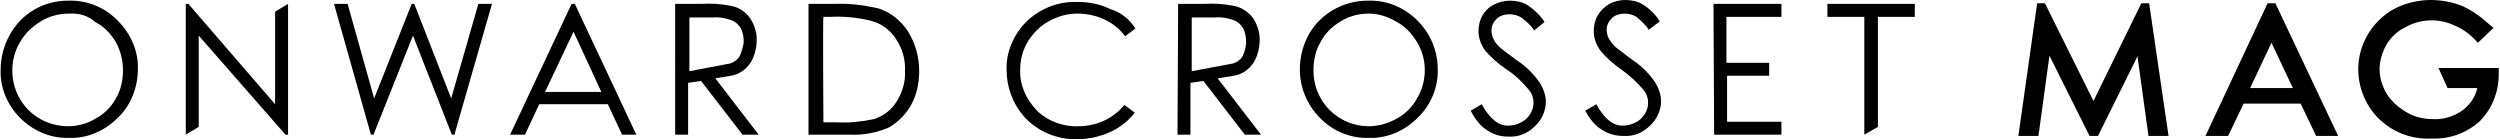
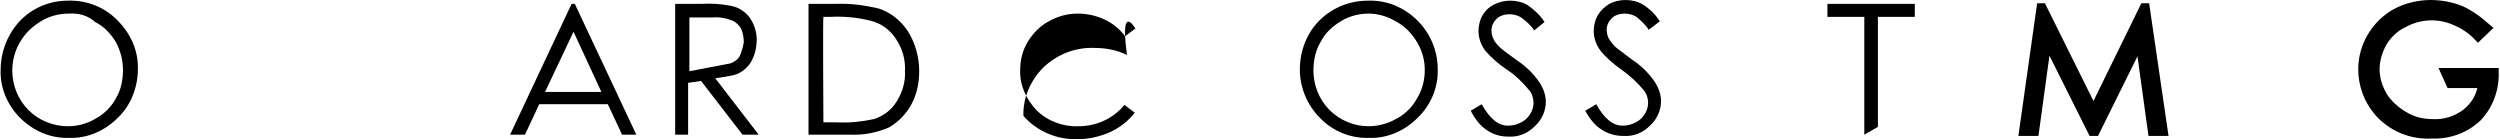
<svg xmlns="http://www.w3.org/2000/svg" version="1.1" id="_イヤー_2" x="0px" y="0px" viewBox="0 0 386.2 21.5" style="enable-background:new 0 0 386.2 21.5;" xml:space="preserve">
  <g id="_イヤー_1-2">
    <g id="_ループ_1" transform="translate(1150.999 -1085.999)">
      <path id="_ス_539" d="M-1140.4,1088.1c-1.5,0-3,0.4-4.3,1.2c-1.3,0.8-2.4,1.8-3.2,3.2c-0.8,1.3-1.2,2.9-1.2,4.4    c0,2.3,0.9,4.5,2.5,6.1c1.6,1.6,3.8,2.5,6.1,2.5c1.5,0,3-0.4,4.3-1.2c1.3-0.7,2.4-1.8,3.1-3.1c0.8-1.3,1.1-2.9,1.1-4.4    c0-1.5-0.4-3-1.1-4.3c-0.8-1.3-1.8-2.4-3.2-3.1C-1137.4,1088.4-1138.8,1088-1140.4,1088.1 M-1140.5,1086.1c2.9-0.1,5.7,1,7.7,3.1    c2,2,3.2,4.7,3.1,7.5c0,2.8-1.1,5.6-3.1,7.5c-2,2-4.7,3.2-7.5,3.1c-2.9,0.1-5.6-1.1-7.6-3.1c-2-2-3.1-4.7-3-7.4    c0-1.9,0.5-3.8,1.4-5.4C-1147.7,1088.1-1144.3,1086.1-1140.5,1086.1" />
-       <path id="_ス_540" d="M-1122.3,1106.8v-20.2h0.4l13.4,15.5v-14.3l2-1.2v20.2h-0.4l-13.4-15.3v14.1L-1122.3,1106.8L-1122.3,1106.8    z" />
-       <path id="_ス_541" d="M-1099.4,1086.6h2.1l4.1,14.6l5.8-14.6h0.4l5.7,14.6l4.2-14.6h2.1l-5.8,20.2h-0.4l-6-15.3l-6.1,15.3h-0.4    L-1099.4,1086.6z" />
      <path id="_ス_542" d="M-1062.4,1090.9l-4.4,9.3h8.7L-1062.4,1090.9 M-1062.2,1086.6l9.5,20.2h-2.2l-2.2-4.7h-10.6l-2.2,4.7h-2.3    l9.5-20.2L-1062.2,1086.6L-1062.2,1086.6z" />
      <path id="_ス_543" d="M-1038.2,1095.8c0.6-0.2,1.2-0.6,1.5-1.2c0.3-0.7,0.5-1.4,0.6-2.1c0-0.6-0.1-1.2-0.3-1.8    c-0.3-0.7-0.8-1.2-1.4-1.5c-1-0.4-2.1-0.6-3.2-0.5h-3.5v8.3C-1042.4,1096.6-1040.3,1096.2-1038.2,1095.8 M-1046.7,1086.6h4    c1.6-0.1,3.1,0,4.6,0.3c1.2,0.2,2.2,0.9,2.9,1.8c0.7,1,1.1,2.2,1.1,3.4c0,1.2-0.3,2.5-0.9,3.5c-0.7,1.1-1.8,1.9-3.1,2.1    c-0.5,0.1-2.4,0.4-2.4,0.4l6.7,8.7h-2.5l-6.4-8.3l-2,0.3v8h-2L-1046.7,1086.6L-1046.7,1086.6z" />
-       <path id="_ス_544" d="M-960.5,1095.8c0.6-0.2,1.2-0.6,1.5-1.2c0.3-0.7,0.5-1.4,0.5-2.1c0-0.6-0.1-1.2-0.3-1.8    c-0.3-0.7-0.8-1.2-1.4-1.5c-1-0.4-2.1-0.6-3.2-0.5h-3.5v8.3C-964.8,1096.6-962.6,1096.2-960.5,1095.8 M-969,1086.6h4    c1.5-0.1,3.1,0,4.6,0.3c1.1,0.2,2.2,0.9,2.9,1.8c0.7,1,1.1,2.2,1.1,3.4c0,1.2-0.3,2.5-0.9,3.5c-0.7,1.1-1.8,1.9-3.1,2.1    c-0.5,0.1-2.5,0.4-2.5,0.4l6.7,8.7h-2.5l-6.4-8.3l-2,0.3v8h-2L-969,1086.6L-969,1086.6z" />
      <path id="_ス_545" d="M-1023.8,1104.9h2c2,0.1,3.9-0.1,5.8-0.5c1.5-0.5,2.7-1.4,3.5-2.7c0.9-1.4,1.4-3.1,1.3-4.7    c0.1-1.8-0.4-3.5-1.4-5c-0.9-1.4-2.3-2.4-3.9-2.8c-2-0.5-4.1-0.7-6.2-0.6h-1.1C-1023.9,1088.6-1023.8,1104.9-1023.8,1104.9z     M-1026.1,1106.8v-20.2h4.2c2.2-0.1,4.4,0.2,6.6,0.7c1.9,0.6,3.5,1.9,4.6,3.6c1.1,1.8,1.7,3.9,1.7,6.1c0,1.9-0.4,3.7-1.3,5.3    c-0.8,1.4-2,2.6-3.4,3.4c-1.9,0.8-3.9,1.2-5.9,1.1L-1026.1,1106.8" />
-       <path id="_ス_546" d="M-975.6,1090.4l-1.6,1.2c-0.8-1.1-1.9-2-3.2-2.6c-1.3-0.6-2.7-0.9-4.1-0.9c-1.6,0-3.1,0.4-4.5,1.2    c-1.3,0.7-2.4,1.8-3.2,3.1c-0.8,1.3-1.2,2.8-1.2,4.4c-0.1,2.3,0.9,4.5,2.5,6.2c1.7,1.7,4.1,2.6,6.5,2.5c2.8,0,5.4-1.2,7.1-3.3    l1.6,1.2c-1,1.3-2.3,2.3-3.8,3c-1.6,0.7-3.3,1.1-5,1.1c-3.2,0.1-6.3-1.2-8.4-3.6c-1.7-2-2.6-4.5-2.6-7.1c-0.1-2.8,1.1-5.5,3.1-7.5    c2.1-2,4.9-3.1,7.8-3c1.8,0,3.5,0.3,5.1,1.1C-977.8,1087.9-976.5,1089-975.6,1090.4" />
+       <path id="_ス_546" d="M-975.6,1090.4l-1.6,1.2c-0.8-1.1-1.9-2-3.2-2.6c-1.3-0.6-2.7-0.9-4.1-0.9c-1.6,0-3.1,0.4-4.5,1.2    c-1.3,0.7-2.4,1.8-3.2,3.1c-0.8,1.3-1.2,2.8-1.2,4.4c-0.1,2.3,0.9,4.5,2.5,6.2c1.7,1.7,4.1,2.6,6.5,2.5c2.8,0,5.4-1.2,7.1-3.3    l1.6,1.2c-1,1.3-2.3,2.3-3.8,3c-1.6,0.7-3.3,1.1-5,1.1c-3.2,0.1-6.3-1.2-8.4-3.6c-0.1-2.8,1.1-5.5,3.1-7.5    c2.1-2,4.9-3.1,7.8-3c1.8,0,3.5,0.3,5.1,1.1C-977.8,1087.9-976.5,1089-975.6,1090.4" />
      <path id="_ス_547" d="M-939.6,1088.1c-1.5,0-3,0.4-4.3,1.2c-1.3,0.8-2.4,1.8-3.1,3.2c-0.8,1.3-1.1,2.9-1.1,4.4    c0,2.3,0.9,4.5,2.5,6.1c1.6,1.6,3.8,2.5,6,2.5c1.5,0,3-0.4,4.4-1.2c1.3-0.7,2.4-1.8,3.1-3.1c0.8-1.3,1.2-2.8,1.2-4.4    c0-1.5-0.4-3-1.2-4.3c-0.8-1.3-1.8-2.4-3.1-3.1C-936.7,1088.5-938.1,1088.1-939.6,1088.1 M-939.7,1086.1c2.9-0.1,5.6,1,7.7,3.1    c2,2,3.1,4.7,3.1,7.5c0.1,2.8-1.1,5.6-3.1,7.5c-2,2-4.7,3.2-7.5,3.1c-2.8,0.1-5.6-1-7.6-3.1c-2-2-3.1-4.7-3.1-7.5    c0-1.9,0.5-3.8,1.4-5.4C-947,1088.1-943.5,1086.1-939.7,1086.1" />
      <path id="_ス_548" d="M-923.8,1103.1l1.7-1c1.2,2.2,2.6,3.4,4.2,3.3c0.7,0,1.3-0.2,1.9-0.5c0.6-0.3,1-0.7,1.4-1.3    c0.3-0.5,0.5-1.1,0.5-1.7c0-0.7-0.2-1.4-0.7-2c-1-1.2-2.1-2.3-3.5-3.2c-1.2-0.8-2.2-1.7-3.2-2.8c-0.7-0.9-1.1-2-1.1-3.1    c0-0.8,0.2-1.7,0.6-2.4c0.4-0.7,1-1.3,1.8-1.7c0.8-0.4,1.6-0.6,2.5-0.6c0.9,0,1.9,0.2,2.7,0.7c1,0.7,2,1.6,2.6,2.6l-1.6,1.3    c-0.5-0.8-1.2-1.4-2-2c-0.5-0.3-1.1-0.5-1.8-0.5c-0.7,0-1.5,0.2-2,0.7c-0.5,0.5-0.8,1.1-0.8,1.8c0,0.4,0.1,0.9,0.3,1.3    c0.2,0.5,0.6,0.9,1,1.3c0.3,0.3,1.1,0.9,2.6,2c1.4,0.9,2.6,2.1,3.5,3.4c0.6,0.9,1,2,1,3c0,1.4-0.6,2.8-1.7,3.8    c-1.1,1.1-2.5,1.7-4.1,1.6c-1.2,0-2.3-0.3-3.3-1C-922.3,1105.5-923.2,1104.3-923.8,1103.1" />
      <path id="_ス_549" d="M-906.1,1103.1l1.7-1c1.2,2.2,2.6,3.4,4.2,3.3c0.7,0,1.3-0.2,1.9-0.5c0.6-0.3,1-0.7,1.4-1.3    c0.3-0.5,0.5-1.1,0.5-1.7c0-0.7-0.2-1.4-0.7-2c-1-1.2-2.2-2.3-3.5-3.2c-1.1-0.8-2.2-1.7-3.1-2.8c-0.7-0.9-1.1-2-1.1-3.1    c0-0.8,0.2-1.7,0.6-2.4c0.4-0.7,1-1.3,1.8-1.8c0.8-0.4,1.6-0.6,2.5-0.6c0.9,0,1.9,0.2,2.7,0.7c1.1,0.7,2,1.6,2.6,2.6l-1.7,1.3    c-0.5-0.8-1.2-1.4-1.9-2c-0.5-0.3-1.1-0.5-1.8-0.5c-0.7,0-1.5,0.2-2,0.7c-0.5,0.5-0.8,1.1-0.8,1.8c0,0.4,0.1,0.9,0.3,1.3    c0.3,0.5,0.6,0.9,1,1.3c0.3,0.3,1.2,0.9,2.6,2c1.4,0.9,2.6,2.1,3.5,3.4c0.6,0.9,1,2,1,3c0,1.4-0.6,2.8-1.7,3.8    c-1.1,1.1-2.5,1.7-4.1,1.6c-1.2,0-2.4-0.3-3.4-1C-904.5,1105.5-905.5,1104.3-906.1,1103.1" />
-       <path id="_ス_550" d="M-886.3,1086.6h10.5v2h-8.5v7.1h6.6v2h-6.5v7.1h8.4v2h-10.4L-886.3,1086.6L-886.3,1086.6z" />
      <path id="_ス_551" d="M-868.7,1088.6v-2h13.5v2h-5.7v17l-2.1,1.2v-18.2H-868.7z" />
      <path id="_ス_552" d="M-820.2,1086.5l-7.4,15.1l-7.5-15.1h-1.2l-2.9,20.5h3.1l1.7-12.4l6.2,12.4h1.3l6.1-12.3l1.7,12.3h3.1    l-3-20.5H-820.2L-820.2,1086.5z" />
-       <path id="_ス_553" d="M-796.8,1099.6h-6.6l3.3-7L-796.8,1099.6z M-800.7,1086.5l-9.6,20.5h3.5l2.4-5h8.8l2.4,5h3.4l-9.7-20.5    L-800.7,1086.5" />
      <path id="_ス_554" d="M-774.3,1096.5l1.4,3.1h4.6c-0.3,1.3-1,2.4-2.1,3.3c-1.3,1-3,1.6-4.7,1.5c-1.5,0-2.9-0.3-4.2-1.1    c-1.2-0.7-2.3-1.7-3-2.8c-0.7-1.2-1.1-2.5-1.1-3.8c0-1.3,0.4-2.6,1-3.7c0.7-1.2,1.7-2.2,3-2.8c2.3-1.3,5.1-1.4,7.5-0.3    c1.2,0.5,2.4,1.3,3.3,2.3l0.4,0.4l2.4-2.3l-0.5-0.4c-1.3-1.2-2.8-2.3-4.4-3c-1.5-0.6-3.2-0.9-4.8-0.9c-2,0-4,0.5-5.7,1.4    c-3.4,1.9-5.5,5.5-5.5,9.3c0,2.5,0.9,5,2.5,6.9c2.2,2.6,5.5,4,8.9,3.8c2.8,0.1,5.5-0.9,7.5-2.8c1.9-2,2.9-4.7,2.8-7.5v-0.6    L-774.3,1096.5L-774.3,1096.5z" />
    </g>
  </g>
</svg>